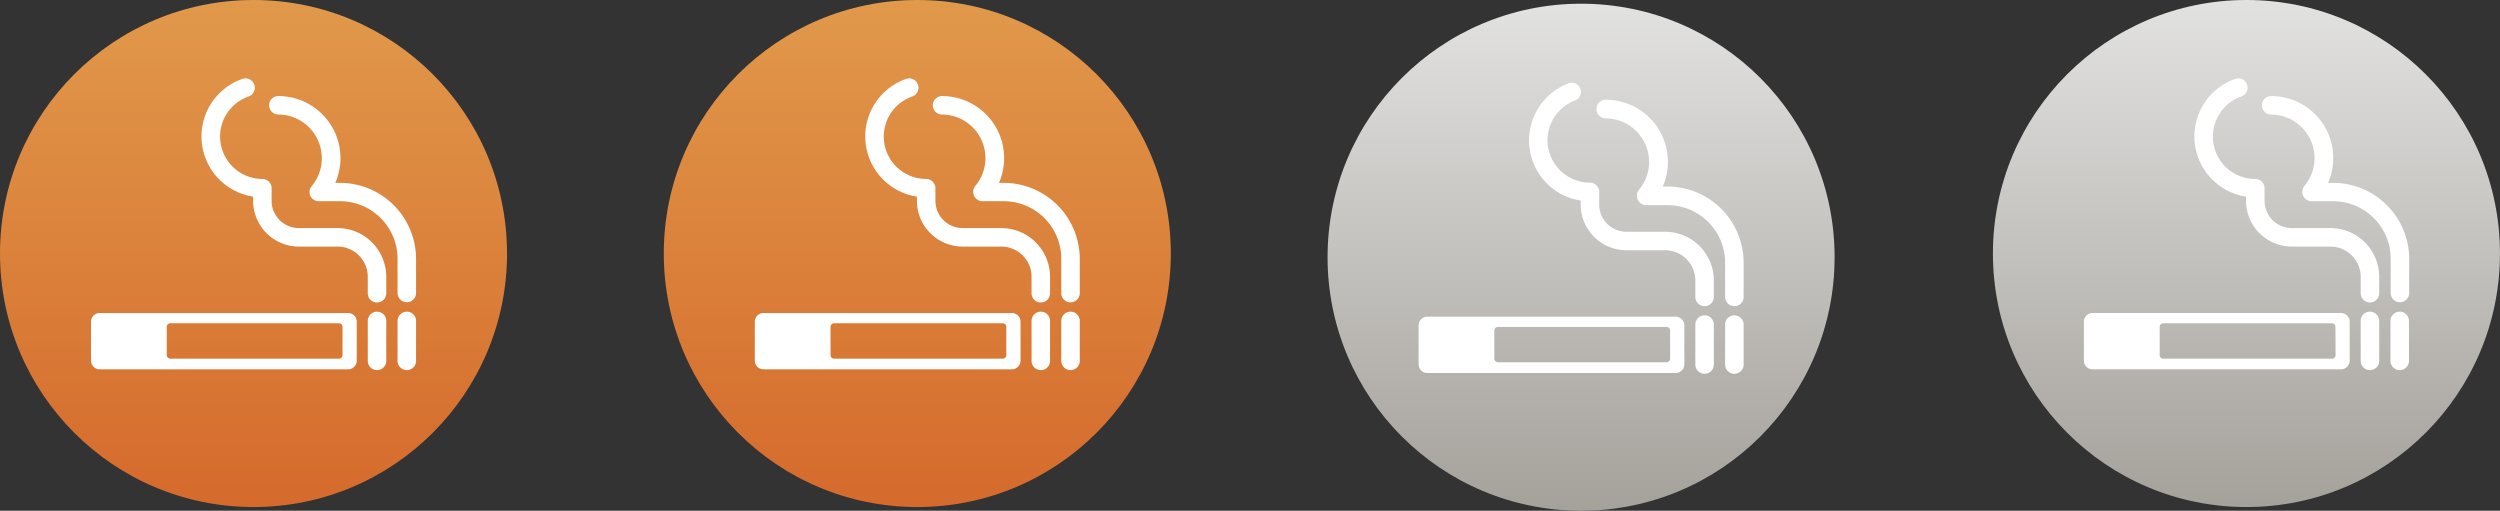
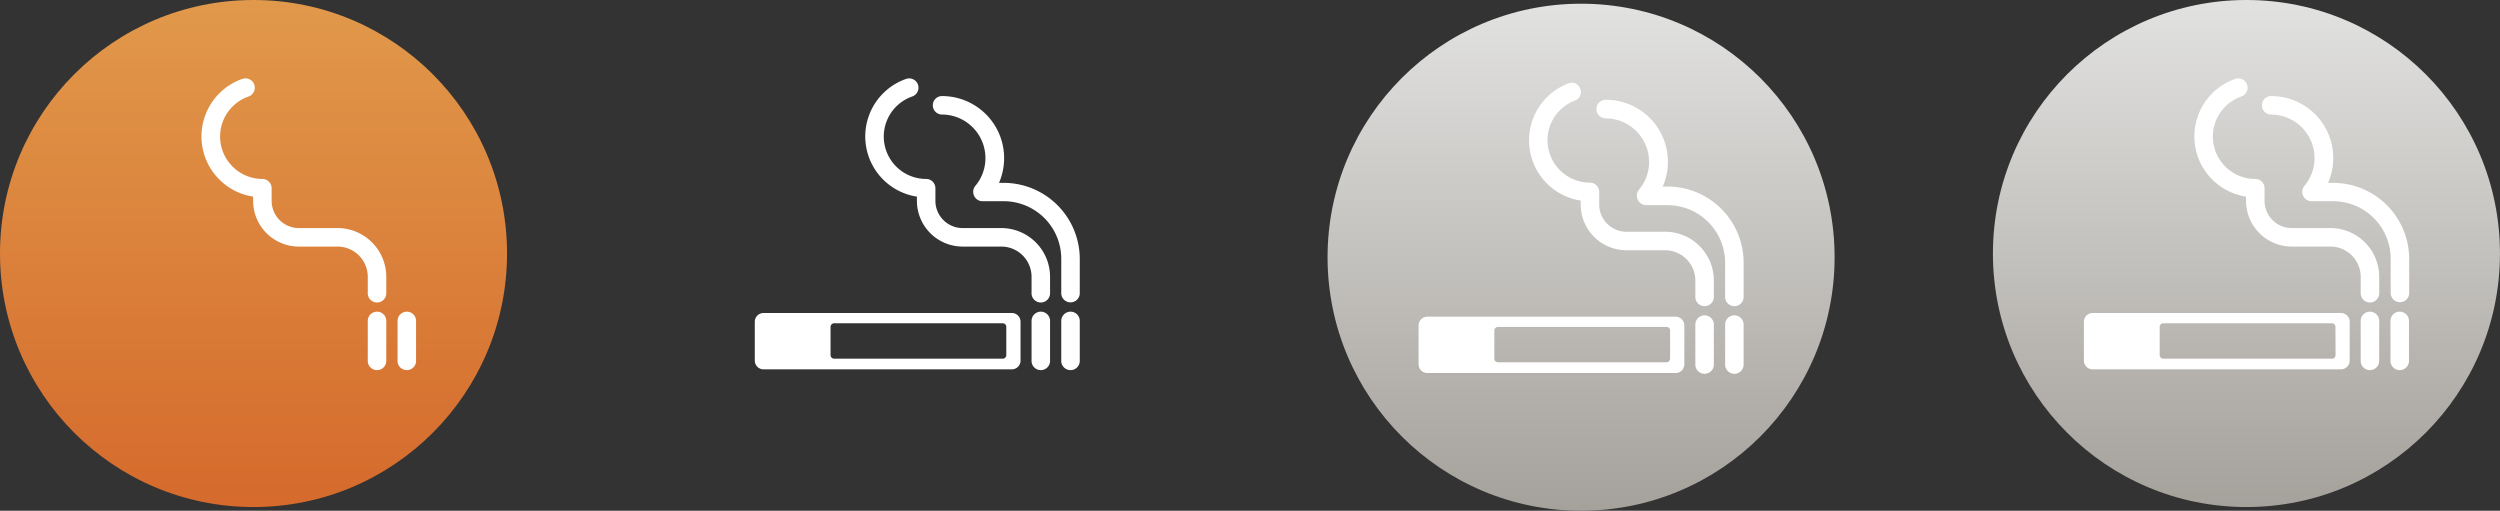
<svg xmlns="http://www.w3.org/2000/svg" xmlns:xlink="http://www.w3.org/1999/xlink" viewBox="0 0 633.68 129.46">
  <rect x="0" y="0" width="633.68" height="129.46" fill="#333333" stroke="none" />
  <defs>
    <linearGradient id="Unbenannter_Verlauf_19" x1="64.26" x2="64.26" y1="128.08" y2="-.45" gradientUnits="userSpaceOnUse">
      <stop offset="0" stop-color="#d56a2c" />
      <stop offset="1" stop-color="#e1994b" />
    </linearGradient>
    <linearGradient xlink:href="#Unbenannter_Verlauf_19" id="Unbenannter_Verlauf_19-2" x1="232.51" x2="232.51" y1="128.08" y2="-.45" />
    <linearGradient id="Unbenannter_Verlauf_4" x1="400.76" x2="400.76" y1="129.01" y2=".48" gradientUnits="userSpaceOnUse">
      <stop offset="0" stop-color="#a5a19b" />
      <stop offset="1" stop-color="#e2e2e1" />
    </linearGradient>
    <linearGradient xlink:href="#Unbenannter_Verlauf_4" id="Unbenannter_Verlauf_4-2" x1="569.41" x2="569.41" y1="128.08" y2="-.45" />
    <style>.cls-2{fill:#fff}</style>
  </defs>
  <g id="Ebene_2" data-name="Ebene 2">
    <g id="Ebene_1-2" data-name="Ebene 1">
      <g id="test-result-2">
        <circle cx="64.26" cy="64.26" r="64.26" style="fill:url(#Unbenannter_Verlauf_19)" />
        <path d="M95.57 79a2.35 2.35 0 0 0-2.35 2.34v10.28a2.35 2.35 0 0 0 4.69 0V81.34A2.34 2.34 0 0 0 95.57 79M103.12 79a2.35 2.35 0 0 0-2.35 2.34v10.28a2.35 2.35 0 0 0 4.69 0V81.34a2.34 2.34 0 0 0-2.34-2.34M85.56 57.81h-9.81a6.91 6.91 0 0 1-6.9-6.9v-3.2a2.35 2.35 0 0 0-2.34-2.35A10.75 10.75 0 0 1 63 24.46 2.35 2.35 0 0 0 61.43 20a15.44 15.44 0 0 0 2.73 29.84v1A11.6 11.6 0 0 0 75.75 62.5h9.81a7.67 7.67 0 0 1 7.66 7.67v4a2.35 2.35 0 1 0 4.69 0v-4a12.37 12.37 0 0 0-12.35-12.36" class="cls-2" />
-         <path d="M86.18 46.35H85a15.74 15.74 0 0 0-14.44-22 2.34 2.34 0 1 0 0 4.68 11.05 11.05 0 0 1 11 11A10.87 10.87 0 0 1 79 47.19a2.35 2.35 0 0 0-.32 2.5A2.32 2.32 0 0 0 80.8 51h5.38a14.6 14.6 0 0 1 14.59 14.6v8.5a2.35 2.35 0 1 0 4.69 0v-8.5a19.31 19.31 0 0 0-19.28-19.25M88.22 79.34H25.28a2.21 2.21 0 0 0-2.21 2.22v9.84a2.22 2.22 0 0 0 2.21 2.22h62.94a2.22 2.22 0 0 0 2.21-2.22v-9.84a2.21 2.21 0 0 0-2.21-2.22M86.82 90a.92.92 0 0 1-.91.92H43.19a.92.92 0 0 1-.92-.92v-7.15a.92.92 0 0 1 .92-.91h42.72a.91.91 0 0 1 .91.91Z" class="cls-2" />
-         <circle cx="232.51" cy="64.26" r="64.26" style="fill:url(#Unbenannter_Verlauf_19-2)" />
        <path d="M263.82 79a2.35 2.35 0 0 0-2.35 2.34v10.28a2.35 2.35 0 0 0 4.69 0V81.34a2.34 2.34 0 0 0-2.34-2.34M271.37 79a2.35 2.35 0 0 0-2.37 2.34v10.28a2.35 2.35 0 0 0 4.69 0V81.34a2.34 2.34 0 0 0-2.32-2.34M253.81 57.81H244a6.91 6.91 0 0 1-6.9-6.9v-3.2a2.35 2.35 0 0 0-2.34-2.35 10.75 10.75 0 0 1-3.54-20.9 2.35 2.35 0 0 0-1.54-4.46 15.44 15.44 0 0 0 2.73 29.84v1A11.6 11.6 0 0 0 244 62.5h9.81a7.67 7.67 0 0 1 7.66 7.67v4a2.35 2.35 0 1 0 4.69 0v-4a12.37 12.37 0 0 0-12.35-12.36" class="cls-2" />
        <path d="M254.43 46.35h-1.21a15.74 15.74 0 0 0-14.44-22 2.34 2.34 0 1 0 0 4.68 11.05 11.05 0 0 1 11 11 10.87 10.87 0 0 1-2.56 7.08 2.35 2.35 0 0 0-.32 2.5 2.32 2.32 0 0 0 2.15 1.39h5.38A14.6 14.6 0 0 1 269 65.64v8.5a2.35 2.35 0 1 0 4.69 0v-8.5a19.31 19.31 0 0 0-19.26-19.29M256.47 79.34h-62.94a2.21 2.21 0 0 0-2.21 2.22v9.84a2.22 2.22 0 0 0 2.21 2.22h62.94a2.22 2.22 0 0 0 2.21-2.22v-9.84a2.21 2.21 0 0 0-2.21-2.22M255.07 90a.92.92 0 0 1-.91.92h-42.72a.92.92 0 0 1-.92-.92v-7.15a.92.92 0 0 1 .92-.91h42.72a.91.91 0 0 1 .91.91Z" class="cls-2" />
        <circle cx="400.76" cy="65.2" r="64.26" style="fill:url(#Unbenannter_Verlauf_4)" />
        <path d="M432.07 79.93a2.35 2.35 0 0 0-2.35 2.34v10.28a2.35 2.35 0 0 0 4.69 0V82.27a2.34 2.34 0 0 0-2.34-2.34M439.62 79.93a2.35 2.35 0 0 0-2.35 2.34v10.28a2.35 2.35 0 0 0 4.69 0V82.27a2.34 2.34 0 0 0-2.34-2.34M422.06 58.74h-9.81a6.91 6.91 0 0 1-6.9-6.9v-3.2a2.35 2.35 0 0 0-2.35-2.35 10.75 10.75 0 0 1-3.54-20.9 2.35 2.35 0 0 0-1.53-4.39 15.44 15.44 0 0 0 2.73 29.84v1a11.6 11.6 0 0 0 11.59 11.59h9.81a7.67 7.67 0 0 1 7.66 7.67v4a2.35 2.35 0 1 0 4.69 0v-4a12.37 12.37 0 0 0-12.35-12.36" class="cls-2" />
        <path d="M422.68 47.28h-1.21a15.74 15.74 0 0 0-14.44-22A2.34 2.34 0 1 0 407 30a11.05 11.05 0 0 1 11 11 10.87 10.87 0 0 1-2.56 7.08 2.35 2.35 0 0 0-.32 2.5A2.32 2.32 0 0 0 417.3 52h5.38a14.6 14.6 0 0 1 14.59 14.6v8.5a2.35 2.35 0 1 0 4.69 0v-8.5a19.31 19.31 0 0 0-19.28-19.32M424.72 80.27h-62.94a2.21 2.21 0 0 0-2.21 2.22v9.84a2.22 2.22 0 0 0 2.21 2.22h62.94a2.22 2.22 0 0 0 2.21-2.22v-9.84a2.21 2.21 0 0 0-2.21-2.22m-1.4 10.63a.92.92 0 0 1-.91.92h-42.72a.92.92 0 0 1-.92-.92v-7.12a.92.92 0 0 1 .92-.91h42.72a.91.91 0 0 1 .91.91Z" class="cls-2" />
        <circle cx="569.41" cy="64.26" r="64.26" style="fill:url(#Unbenannter_Verlauf_4-2)" />
        <path d="M600.72 79a2.35 2.35 0 0 0-2.35 2.34v10.28a2.35 2.35 0 0 0 4.69 0V81.34a2.34 2.34 0 0 0-2.34-2.34M608.26 79a2.34 2.34 0 0 0-2.34 2.34v10.28a2.35 2.35 0 0 0 4.69 0V81.34a2.35 2.35 0 0 0-2.35-2.34M590.7 57.81h-9.8a6.9 6.9 0 0 1-6.9-6.9v-3.2a2.35 2.35 0 0 0-2.35-2.35 10.75 10.75 0 0 1-3.54-20.9 2.35 2.35 0 1 0-1.54-4.46 15.44 15.44 0 0 0 2.74 29.84v1A11.6 11.6 0 0 0 580.9 62.5h9.8a7.68 7.68 0 0 1 7.67 7.67v4a2.35 2.35 0 1 0 4.69 0v-4a12.37 12.37 0 0 0-12.36-12.36" class="cls-2" />
        <path d="M591.32 46.35h-1.21a15.72 15.72 0 0 0-14.44-22 2.34 2.34 0 1 0 0 4.68 11.06 11.06 0 0 1 11 11 10.92 10.92 0 0 1-2.56 7.08 2.37 2.37 0 0 0-.33 2.5A2.35 2.35 0 0 0 586 51h5.37a14.6 14.6 0 0 1 14.6 14.6v8.5a2.35 2.35 0 1 0 4.69 0v-8.5a19.31 19.31 0 0 0-19.34-19.25M593.36 79.34h-62.94a2.21 2.21 0 0 0-2.21 2.22v9.84a2.22 2.22 0 0 0 2.21 2.22h62.94a2.22 2.22 0 0 0 2.22-2.22v-9.84a2.21 2.21 0 0 0-2.22-2.22M592 90a.92.92 0 0 1-.92.92h-42.75a.92.92 0 0 1-.91-.92v-7.15a.91.91 0 0 1 .91-.91h42.72a.92.92 0 0 1 .92.91Z" class="cls-2" />
      </g>
    </g>
  </g>
</svg>